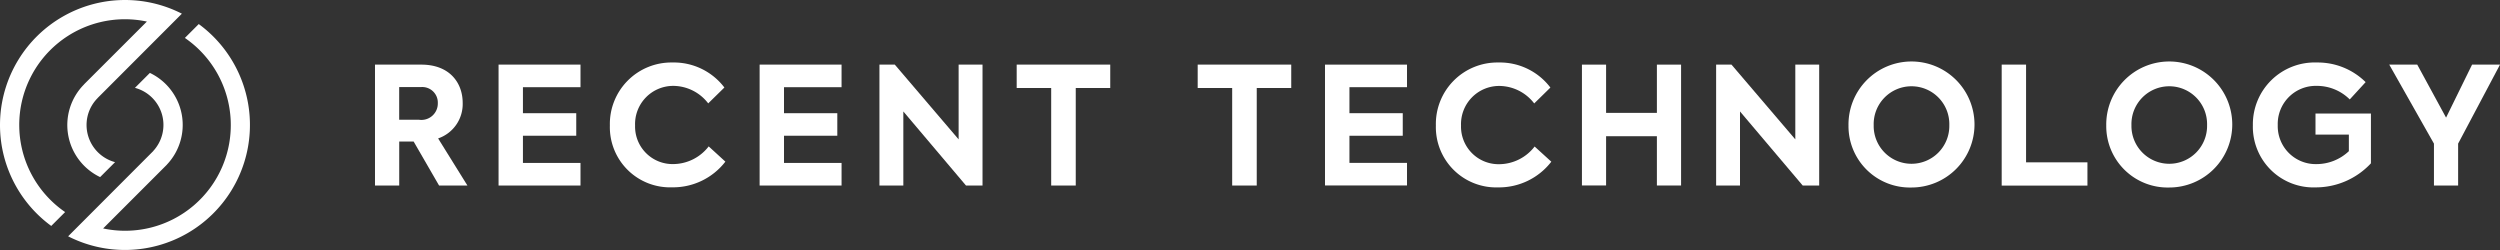
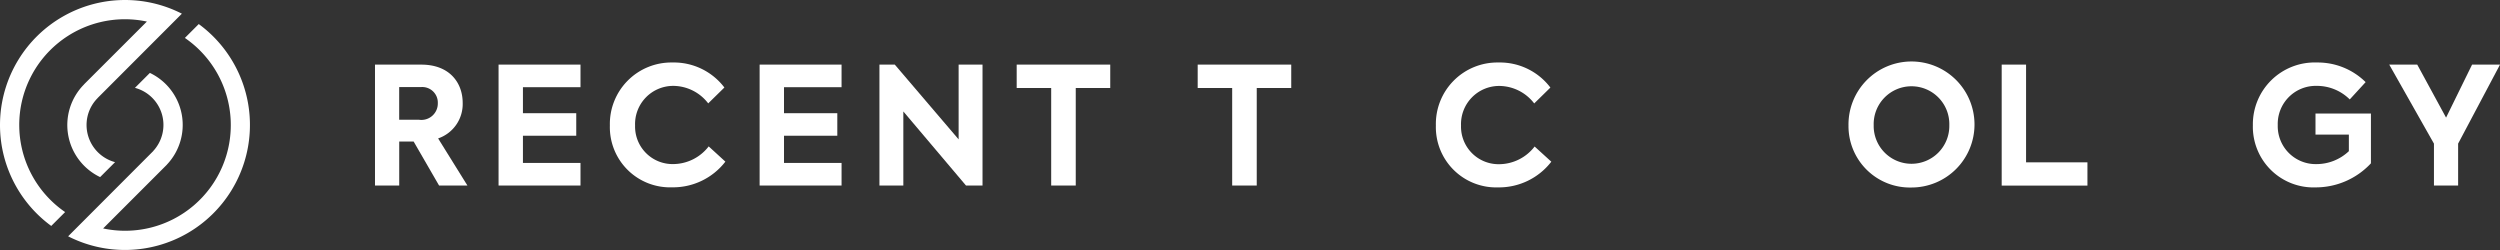
<svg xmlns="http://www.w3.org/2000/svg" width="319.875" height="31.988" viewBox="0 0 319.875 31.988">
  <rect x="0" y="0" width="319.875" height="31.988" fill="#333333" stroke="none" />
  <g id="LOGO" transform="translate(-40 -45)">
    <g id="text" transform="translate(87.981 52.997)">
      <g id="TECHNOLOGY" transform="translate(105.263)">
        <path id="T" d="M191.63,13.331V10.34H203.6v2.991h-4.414V25.806h-3.143V13.331Z" transform="translate(-191.63 -10.068)" fill="#fff" />
-         <path id="E" d="M212,10.34h10.492v2.887h-7.365v3.327h6.821V19.44h-6.821v3.471h7.365V25.8H212Z" transform="translate(-195.71 -10.068)" fill="#fff" />
        <path id="C" d="M229.74,18.061a7.865,7.865,0,0,1,8-8.061,8.1,8.1,0,0,1,6.653,3.207l-2.071,2.031A5.68,5.68,0,0,0,237.9,13a4.887,4.887,0,0,0-4.942,5.07,4.807,4.807,0,0,0,4.918,4.942,5.767,5.767,0,0,0,4.5-2.263l2.135,1.943a8.459,8.459,0,0,1-6.821,3.287A7.713,7.713,0,0,1,229.74,18.061Z" transform="translate(-199.264 -10)" fill="#fff" />
-         <path id="H" d="M253.11,10.34H256.2v6.174H262.7V10.34h3.095V25.806H262.7V19.5H256.2v6.3H253.11V10.34Z" transform="translate(-203.945 -10.068)" fill="#fff" />
-         <path id="N" d="M287.767,10.34V25.806h-2.111l-8.021-9.476v9.484H274.58V10.34h1.967l8.165,9.564V10.34Z" transform="translate(-208.246 -10.068)" fill="#fff" />
        <path id="O" d="M295.76,18.061a8.062,8.062,0,1,1,8.045,7.933A7.853,7.853,0,0,1,295.76,18.061Zm12.9-.04a4.84,4.84,0,1,0-9.676,0,4.839,4.839,0,1,0,9.676,0Z" transform="translate(-212.489 -10)" fill="#fff" />
        <path id="L" d="M320.27,10.34h3.119v12.5h7.853v2.975H320.27Z" transform="translate(-217.398 -10.068)" fill="#fff" />
-         <path id="O-2" data-name="O" d="M337,18.061a8.062,8.062,0,1,1,8.045,7.933A7.853,7.853,0,0,1,337,18.061Zm12.9-.04a4.84,4.84,0,1,0-9.676,0,4.839,4.839,0,1,0,9.676,0Z" transform="translate(-220.749 -10)" fill="#fff" />
        <path id="G" d="M360.46,18.021A7.906,7.906,0,0,1,368.649,10a8.705,8.705,0,0,1,6.238,2.511l-2.031,2.215a5.956,5.956,0,0,0-4.206-1.735A4.867,4.867,0,0,0,363.643,18,4.855,4.855,0,0,0,368.6,23a6.016,6.016,0,0,0,4.142-1.655V19.228h-4.27V16.533h7.093V22.9a9.645,9.645,0,0,1-7.053,3.079A7.757,7.757,0,0,1,360.46,18.021Z" transform="translate(-225.449 -10)" fill="#fff" />
-         <path id="Y" d="M391.093,20.448v5.358H388V20.448L382.28,10.34h3.583l3.687,6.781,3.327-6.781h3.575Z" transform="translate(-229.82 -10.068)" fill="#fff" />
+         <path id="Y" d="M391.093,20.448v5.358H388V20.448L382.28,10.34h3.583l3.687,6.781,3.327-6.781h3.575" transform="translate(-229.82 -10.068)" fill="#fff" />
      </g>
      <g id="text-2" data-name="text">
        <path id="C-2" data-name="C" d="M97.58,18.061a7.865,7.865,0,0,1,8-8.061,8.12,8.12,0,0,1,6.653,3.2l-2.071,2.031a5.668,5.668,0,0,0-4.414-2.239,4.885,4.885,0,0,0-4.942,5.062,4.8,4.8,0,0,0,4.918,4.942,5.768,5.768,0,0,0,4.5-2.263l2.135,1.951a8.459,8.459,0,0,1-6.821,3.287A7.7,7.7,0,0,1,97.58,18.061Z" transform="translate(-67.528 -10)" fill="#fff" />
        <path id="N-2" data-name="N" d="M153.9,10.34V25.814h-2.111l-8.021-9.484v9.484H140.71V10.34h1.967l8.165,9.564V10.34Z" transform="translate(-76.167 -10.068)" fill="#fff" />
        <g id="text-3" data-name="text" transform="translate(49.213 0.272)">
          <path id="E-2" data-name="E" d="M121.54,10.34h10.484v2.887h-7.365v3.327h6.821V19.44h-6.821v3.479h7.365v2.887H121.54Z" transform="translate(-121.54 -10.34)" fill="#fff" />
          <path id="T-2" data-name="T" d="M162.67,13.331V10.34h11.971v2.991h-4.414V25.806h-3.143V13.331Z" transform="translate(-129.779 -10.34)" fill="#fff" />
        </g>
        <path id="R" d="M64.942,20.176H63.1v5.63H60V10.34h5.926c3.623,0,5.294,2.327,5.294,4.9a4.65,4.65,0,0,1-3.143,4.542l3.751,6.03H68.2Zm-1.847-2.783H65.63a2.1,2.1,0,0,0,2.407-2.111A1.993,1.993,0,0,0,65.9,13.211H63.095v4.182Z" transform="translate(-60 -10.068)" fill="#fff" />
        <path id="E-3" data-name="E" d="M79.77,10.34H90.254v2.887H82.889v3.327H89.71V19.44H82.889v3.479h7.365v2.887H79.77Z" transform="translate(-63.96 -10.068)" fill="#fff" />
      </g>
    </g>
    <g id="logo-2" data-name="logo" transform="translate(40 45)">
      <path id="パス_938" data-name="パス 938" d="M27.613,3.85,25.838,5.625A13.52,13.52,0,0,1,15.378,30l8.157-8.157v-.008A7.376,7.376,0,0,0,21.36,10.1l-1.911,1.911a4.91,4.91,0,0,1,2.343,8.077V20.1L10.9,31.007A15.995,15.995,0,0,0,27.613,3.85Z" transform="translate(-2.183 -0.771)" fill="#fff" />
      <path id="パス_939" data-name="パス 939" d="M2.463,15.994A13.517,13.517,0,0,1,18.793,2.759l-8.037,8.029V10.8a7.38,7.38,0,0,0,2.055,11.859l1.911-1.911a4.927,4.927,0,0,1-3.647-4.75,4.877,4.877,0,0,1,1.431-3.463v-.008L23.271,1.751A15.995,15.995,0,0,0,6.557,28.909l1.775-1.775A13.515,13.515,0,0,1,2.463,15.994Z" transform="translate(0 0)" fill="#fff" />
    </g>
  </g>
</svg>